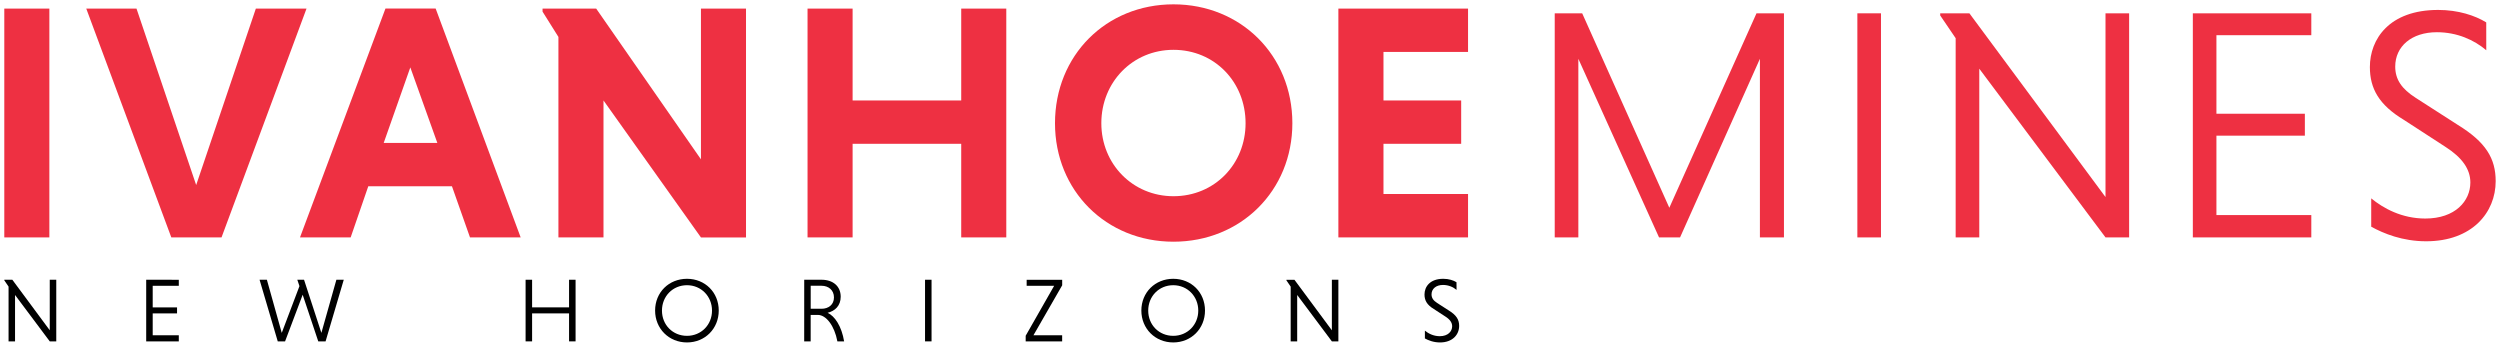
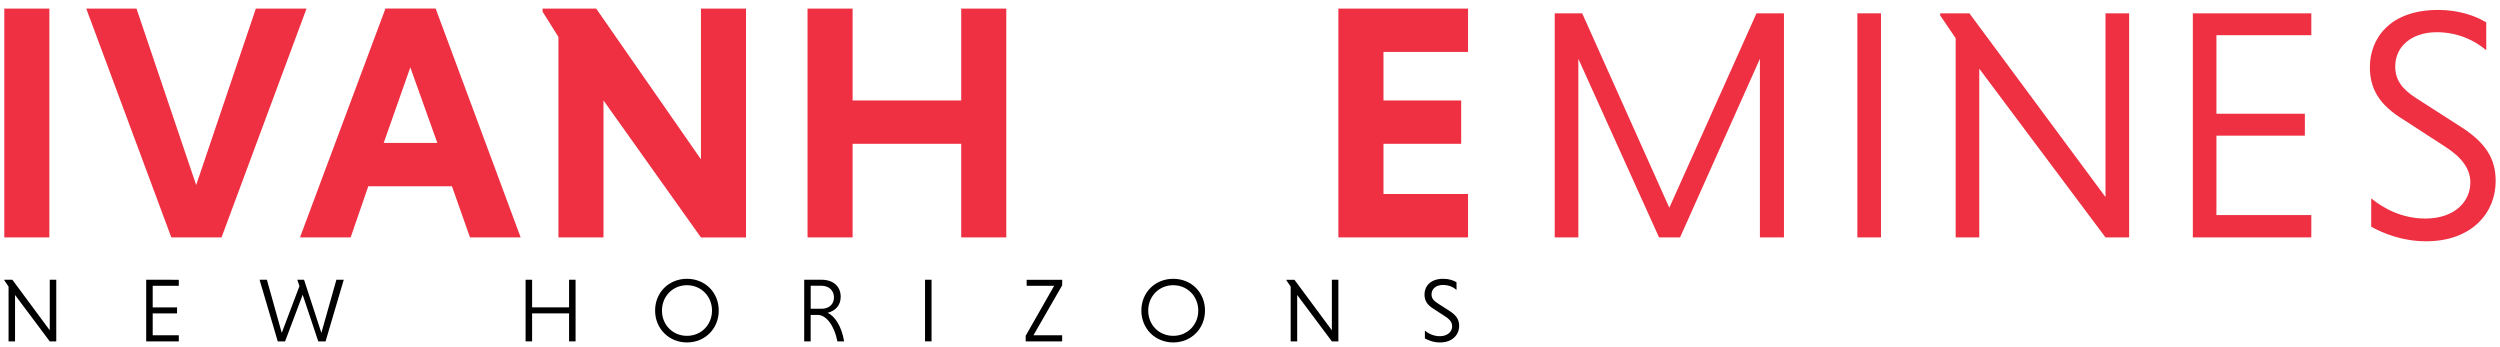
<svg xmlns="http://www.w3.org/2000/svg" xmlns:ns1="http://www.inkscape.org/namespaces/inkscape" xmlns:ns2="http://sodipodi.sourceforge.net/DTD/sodipodi-0.dtd" width="290.39" height="40.276" viewBox="0 0 76.832 10.656" version="1.1" id="svg10514" ns1:version="0.92.0 r15299" ns2:docname="ivanhoe mines.svg">
  <defs id="defs10508">
    <clipPath id="clipPath9242" clipPathUnits="userSpaceOnUse">
      <path ns1:connector-curvature="0" id="path9240" d="m 900.708,69.755 h 217.043 V 99.212 H 900.708 Z" />
    </clipPath>
  </defs>
  <ns2:namedview id="base" pagecolor="#ffffff" bordercolor="#666666" borderopacity="1.0" ns1:pageopacity="0.0" ns1:pageshadow="2" ns1:zoom="3.0996263" ns1:cx="144.69486" ns1:cy="19.637712" ns1:document-units="mm" ns1:current-layer="layer1" showgrid="false" fit-margin-top="0" fit-margin-left="0" fit-margin-right="0" fit-margin-bottom="0" units="px" ns1:window-width="1280" ns1:window-height="744" ns1:window-x="-4" ns1:window-y="-4" ns1:window-maximized="1" />
  <g ns1:label="Layer 1" ns1:groupmode="layer" id="layer1" transform="translate(-41.847,-163.784)">
    <g id="g10728" transform="translate(0.132,-0.132)">
      <path d="m 43.244,172.513 v 1.553 l -1.15,-1.553 h -0.247 v 0.018 l 0.131,0.193 v 1.683 h 0.199 v -1.426 l 1.067,1.426 h 0.2 v -1.894 z" style="fill:#000000;fill-opacity:1;fill-rule:nonzero;stroke:none;stroke-width:0.353" id="path9222" ns1:connector-curvature="0" />
      <path d="m 46.208,172.513 v 1.894 h 1.002 v -0.188 H 46.408 v -0.672 h 0.748 v -0.184 H 46.408 v -0.664 h 0.802 v -0.185 z" style="fill:#000000;fill-opacity:1;fill-rule:nonzero;stroke:none;stroke-width:0.353" id="path9226" ns1:connector-curvature="0" />
      <path d="m 52.053,172.513 -0.461,1.633 -0.533,-1.633 h -0.207 l 0.066,0.196 -0.544,1.437 -0.457,-1.633 h -0.225 l 0.559,1.894 h 0.225 l 0.541,-1.433 0.479,1.433 h 0.225 l 0.559,-1.894 z" style="fill:#000000;fill-opacity:1;fill-rule:nonzero;stroke:none;stroke-width:0.353" id="path9230" ns1:connector-curvature="0" />
      <path d="m 59.204,172.513 v 0.849 h -1.136 v -0.849 h -0.2 v 1.894 h 0.2 v -0.86 h 1.136 v 0.86 h 0.2 v -1.894 z" style="fill:#000000;fill-opacity:1;fill-rule:nonzero;stroke:none;stroke-width:0.353" id="path9234" ns1:connector-curvature="0" />
      <path d="m 62.828,174.237 c 0.435,0 0.769,-0.338 0.769,-0.776 0,-0.439 -0.334,-0.78 -0.769,-0.78 -0.439,0 -0.769,0.341 -0.769,0.78 0,0.439 0.33,0.776 0.769,0.776 m 0,-1.753 c 0.555,0 0.976,0.417 0.976,0.976 0,0.555 -0.421,0.98 -0.976,0.98 -0.555,0 -0.98,-0.424 -0.98,-0.98 0,-0.559 0.424,-0.976 0.98,-0.976" style="fill:#000000;fill-opacity:1;fill-rule:nonzero;stroke:none;stroke-width:0.353" id="path9246" ns1:connector-curvature="0" />
      <path d="m 66.964,172.698 h -0.334 v 0.707 h 0.334 c 0.214,0 0.381,-0.127 0.381,-0.348 0,-0.225 -0.167,-0.359 -0.381,-0.359 m -0.533,-0.185 h 0.533 c 0.348,0 0.588,0.196 0.588,0.522 0,0.276 -0.174,0.439 -0.403,0.494 0.225,0.102 0.432,0.417 0.508,0.878 h -0.207 c -0.091,-0.486 -0.348,-0.813 -0.599,-0.813 h -0.222 v 0.813 h -0.199 z" style="fill:#000000;fill-opacity:1;fill-rule:nonzero;stroke:none;stroke-width:0.353" id="path9250" ns1:connector-curvature="0" />
      <path ns1:connector-curvature="0" id="path9252" style="fill:#000000;fill-opacity:1;fill-rule:nonzero;stroke:none;stroke-width:0.353" d="m 70.144,172.513 h 0.2 v 1.894 h -0.2 z" />
      <path d="m 73.476,174.219 h 0.882 v 0.189 h -1.121 v -0.174 l 0.875,-1.535 h -0.845 v -0.185 h 1.092 v 0.17 z" style="fill:#000000;fill-opacity:1;fill-rule:nonzero;stroke:none;stroke-width:0.353" id="path9256" ns1:connector-curvature="0" />
      <path d="m 77.772,174.237 c 0.435,0 0.769,-0.338 0.769,-0.776 0,-0.439 -0.334,-0.78 -0.769,-0.78 -0.439,0 -0.769,0.341 -0.769,0.78 0,0.439 0.33,0.776 0.769,0.776 m 0,-1.753 c 0.555,0 0.976,0.417 0.976,0.976 0,0.555 -0.421,0.98 -0.976,0.98 -0.555,0 -0.98,-0.424 -0.98,-0.98 0,-0.559 0.425,-0.976 0.98,-0.976" style="fill:#000000;fill-opacity:1;fill-rule:nonzero;stroke:none;stroke-width:0.353" id="path9260" ns1:connector-curvature="0" />
      <path d="m 81.581,172.981 v 1.426 h -0.2 v -1.683 l -0.131,-0.192 v -0.018 h 0.247 l 1.15,1.553 V 172.513 h 0.2 v 1.894 h -0.2 z" style="fill:#000000;fill-opacity:1;fill-rule:nonzero;stroke:none;stroke-width:0.353" id="path9264" ns1:connector-curvature="0" />
      <path d="m 86.479,172.825 c -0.102,-0.087 -0.247,-0.152 -0.417,-0.152 -0.214,0 -0.352,0.12 -0.352,0.29 0,0.109 0.055,0.188 0.174,0.265 l 0.356,0.229 c 0.236,0.145 0.319,0.283 0.319,0.475 0,0.265 -0.199,0.508 -0.588,0.508 -0.2,0 -0.359,-0.065 -0.465,-0.123 v -0.24 c 0.102,0.084 0.258,0.171 0.457,0.171 0.254,0 0.381,-0.149 0.381,-0.305 0,-0.113 -0.069,-0.211 -0.211,-0.301 l -0.352,-0.229 c -0.211,-0.127 -0.287,-0.265 -0.287,-0.446 0,-0.236 0.163,-0.483 0.577,-0.483 0.17,0 0.312,0.047 0.406,0.105 z" style="fill:#000000;fill-opacity:1;fill-rule:nonzero;stroke:none;stroke-width:0.353" id="path9268" ns1:connector-curvature="0" />
      <path ns1:connector-curvature="0" id="path9270" style="fill:#ee3042;fill-opacity:1;fill-rule:nonzero;stroke:none;stroke-width:0.353" d="m 41.847,164.18 h 1.385 v 7.032 h -1.385 z" />
      <path d="m 44.366,164.18 h 1.544 l 1.834,5.423 1.834,-5.423 h 1.557 l -2.612,7.032 h -1.543 z" style="fill:#ee3042;fill-opacity:1;fill-rule:nonzero;stroke:none;stroke-width:0.353" id="path9274" ns1:connector-curvature="0" />
      <path d="m 53.507,168.309 h 1.649 l -0.831,-2.322 z m 2.098,1.332 h -2.572 l -0.541,1.57 h -1.557 l 2.626,-7.032 h 1.543 l 2.612,7.032 h -1.557 z" style="fill:#ee3042;fill-opacity:1;fill-rule:nonzero;stroke:none;stroke-width:0.353" id="path9278" ns1:connector-curvature="0" />
      <path d="m 60.262,167.003 v 4.209 h -1.385 v -6.161 l -0.488,-0.778 v -0.092 h 1.649 l 3.219,4.631 v -4.631 h 1.385 v 7.032 h -1.385 z" style="fill:#ee3042;fill-opacity:1;fill-rule:nonzero;stroke:none;stroke-width:0.353" id="path9282" ns1:connector-curvature="0" />
      <path d="m 71.256,168.336 h -3.338 v 2.876 h -1.385 v -7.032 h 1.385 v 2.823 h 3.338 v -2.823 h 1.385 v 7.032 H 71.256 Z" style="fill:#ee3042;fill-opacity:1;fill-rule:nonzero;stroke:none;stroke-width:0.353" id="path9286" ns1:connector-curvature="0" />
-       <path d="m 77.779,169.946 c 1.266,0 2.216,-0.99 2.216,-2.243 0,-1.266 -0.95,-2.256 -2.216,-2.256 -1.253,0 -2.217,0.99 -2.217,2.256 0,1.253 0.963,2.243 2.217,2.243 m 0,-5.897 c 2.071,0 3.654,1.57 3.654,3.654 0,2.072 -1.583,3.641 -3.654,3.641 -2.071,0 -3.641,-1.57 -3.641,-3.641 0,-2.085 1.57,-3.654 3.641,-3.654" style="fill:#ee3042;fill-opacity:1;fill-rule:nonzero;stroke:none;stroke-width:0.353" id="path9290" ns1:connector-curvature="0" />
      <path d="m 82.847,171.212 v -7.032 h 3.985 v 1.332 h -2.599 v 1.491 h 2.388 v 1.332 h -2.388 v 1.544 h 2.599 v 1.332 z" style="fill:#ee3042;fill-opacity:1;fill-rule:nonzero;stroke:none;stroke-width:0.353" id="path9294" ns1:connector-curvature="0" />
      <path d="m 92.702,171.212 -2.48,-5.489 v 5.489 h -0.726 v -6.887 h 0.844 l 2.678,5.976 2.679,-5.976 h 0.844 v 6.887 h -0.739 v -5.489 l -2.454,5.489 z" style="fill:#ee3042;fill-opacity:1;fill-rule:nonzero;stroke:none;stroke-width:0.353" id="path9298" ns1:connector-curvature="0" />
      <path ns1:connector-curvature="0" id="path9300" style="fill:#ee3042;fill-opacity:1;fill-rule:nonzero;stroke:none;stroke-width:0.353" d="m 98.797,164.325 h 0.726 v 6.887 h -0.726 z" />
      <path d="m 102.544,166.027 v 5.185 h -0.726 v -6.122 l -0.475,-0.699 v -0.066 h 0.897 l 4.183,5.647 v -5.647 h 0.726 v 6.887 h -0.726 z" style="fill:#ee3042;fill-opacity:1;fill-rule:nonzero;stroke:none;stroke-width:0.353" id="path9304" ns1:connector-curvature="0" />
      <path d="m 109.107,171.212 v -6.887 h 3.641 v 0.673 h -2.916 v 2.414 h 2.718 v 0.673 h -2.718 v 2.441 h 2.916 v 0.686 z" style="fill:#ee3042;fill-opacity:1;fill-rule:nonzero;stroke:none;stroke-width:0.353" id="path9308" ns1:connector-curvature="0" />
      <path d="m 118.125,165.46 c -0.37,-0.316 -0.897,-0.554 -1.518,-0.554 -0.778,0 -1.28,0.436 -1.28,1.056 0,0.396 0.198,0.686 0.633,0.963 l 1.293,0.831 c 0.858,0.528 1.161,1.029 1.161,1.728 0,0.963 -0.726,1.847 -2.137,1.847 -0.725,0 -1.306,-0.237 -1.688,-0.448 v -0.871 c 0.369,0.303 0.937,0.62 1.662,0.62 0.924,0 1.385,-0.541 1.385,-1.108 0,-0.409 -0.251,-0.765 -0.766,-1.095 l -1.28,-0.831 c -0.765,-0.461 -1.042,-0.963 -1.042,-1.622 0,-0.858 0.594,-1.755 2.098,-1.755 0.62,0 1.135,0.172 1.478,0.383 z" style="fill:#ee3042;fill-opacity:1;fill-rule:nonzero;stroke:none;stroke-width:0.353" id="path9312" ns1:connector-curvature="0" />
    </g>
  </g>
</svg>